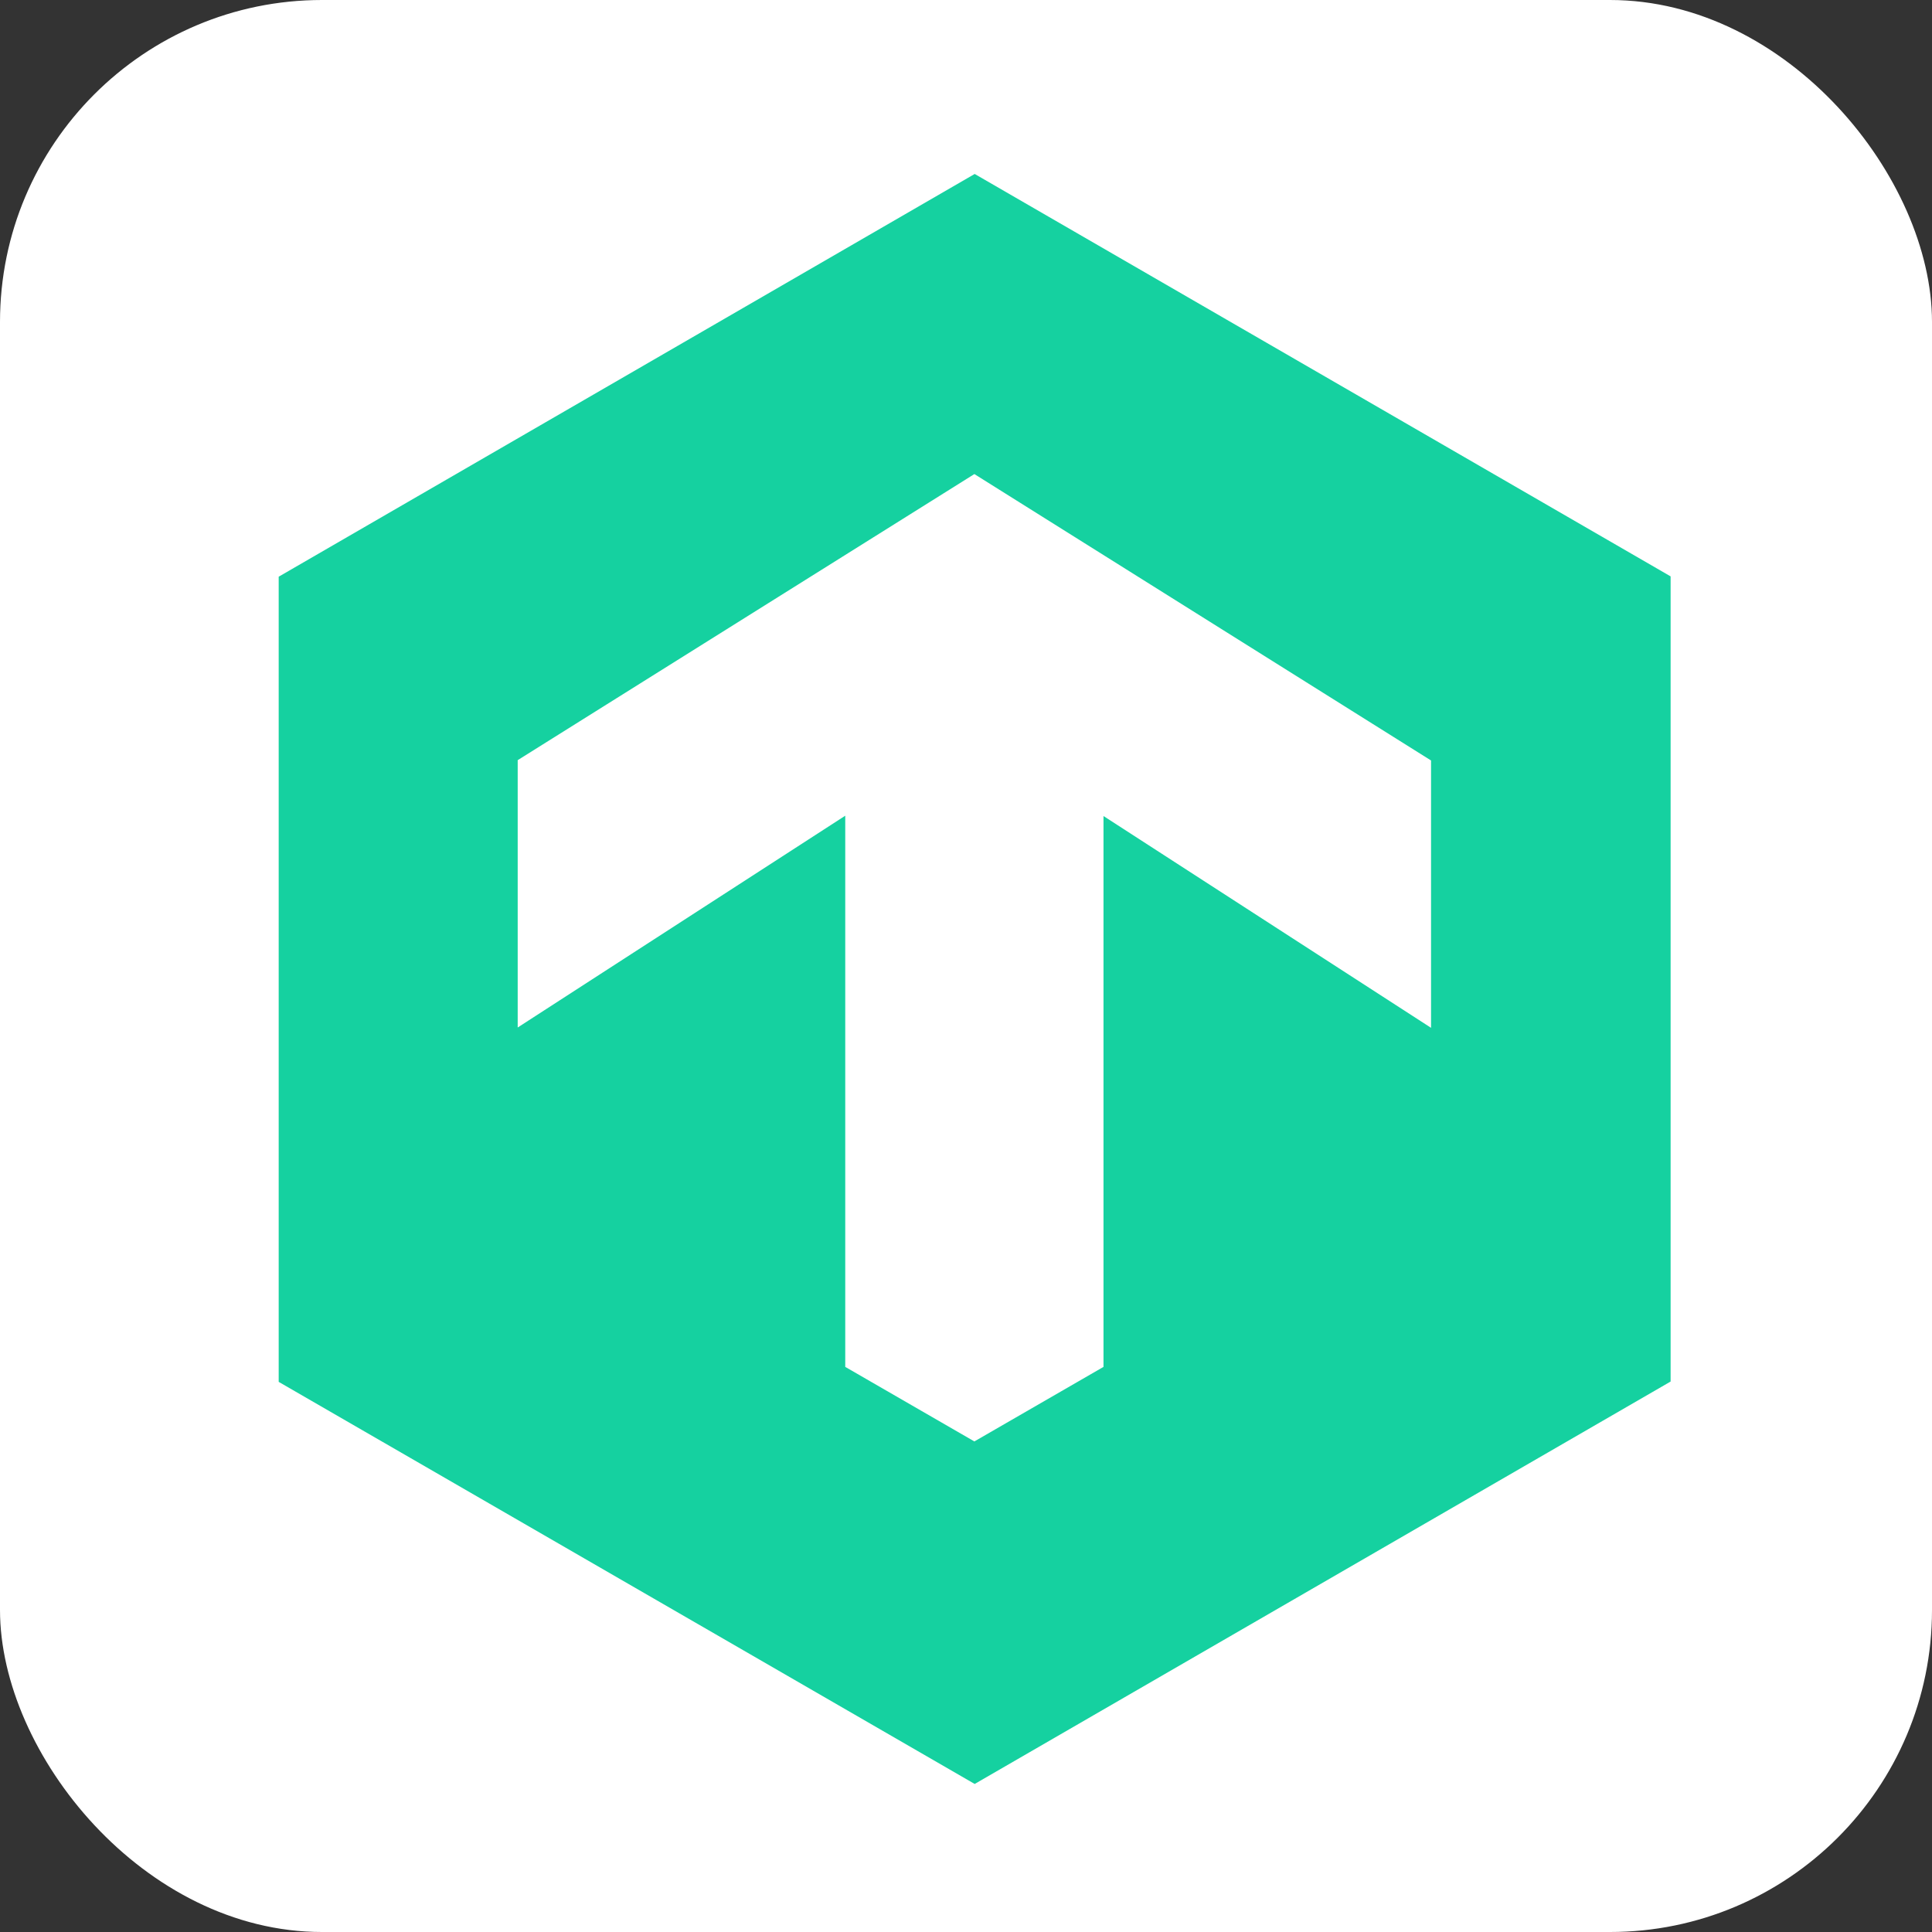
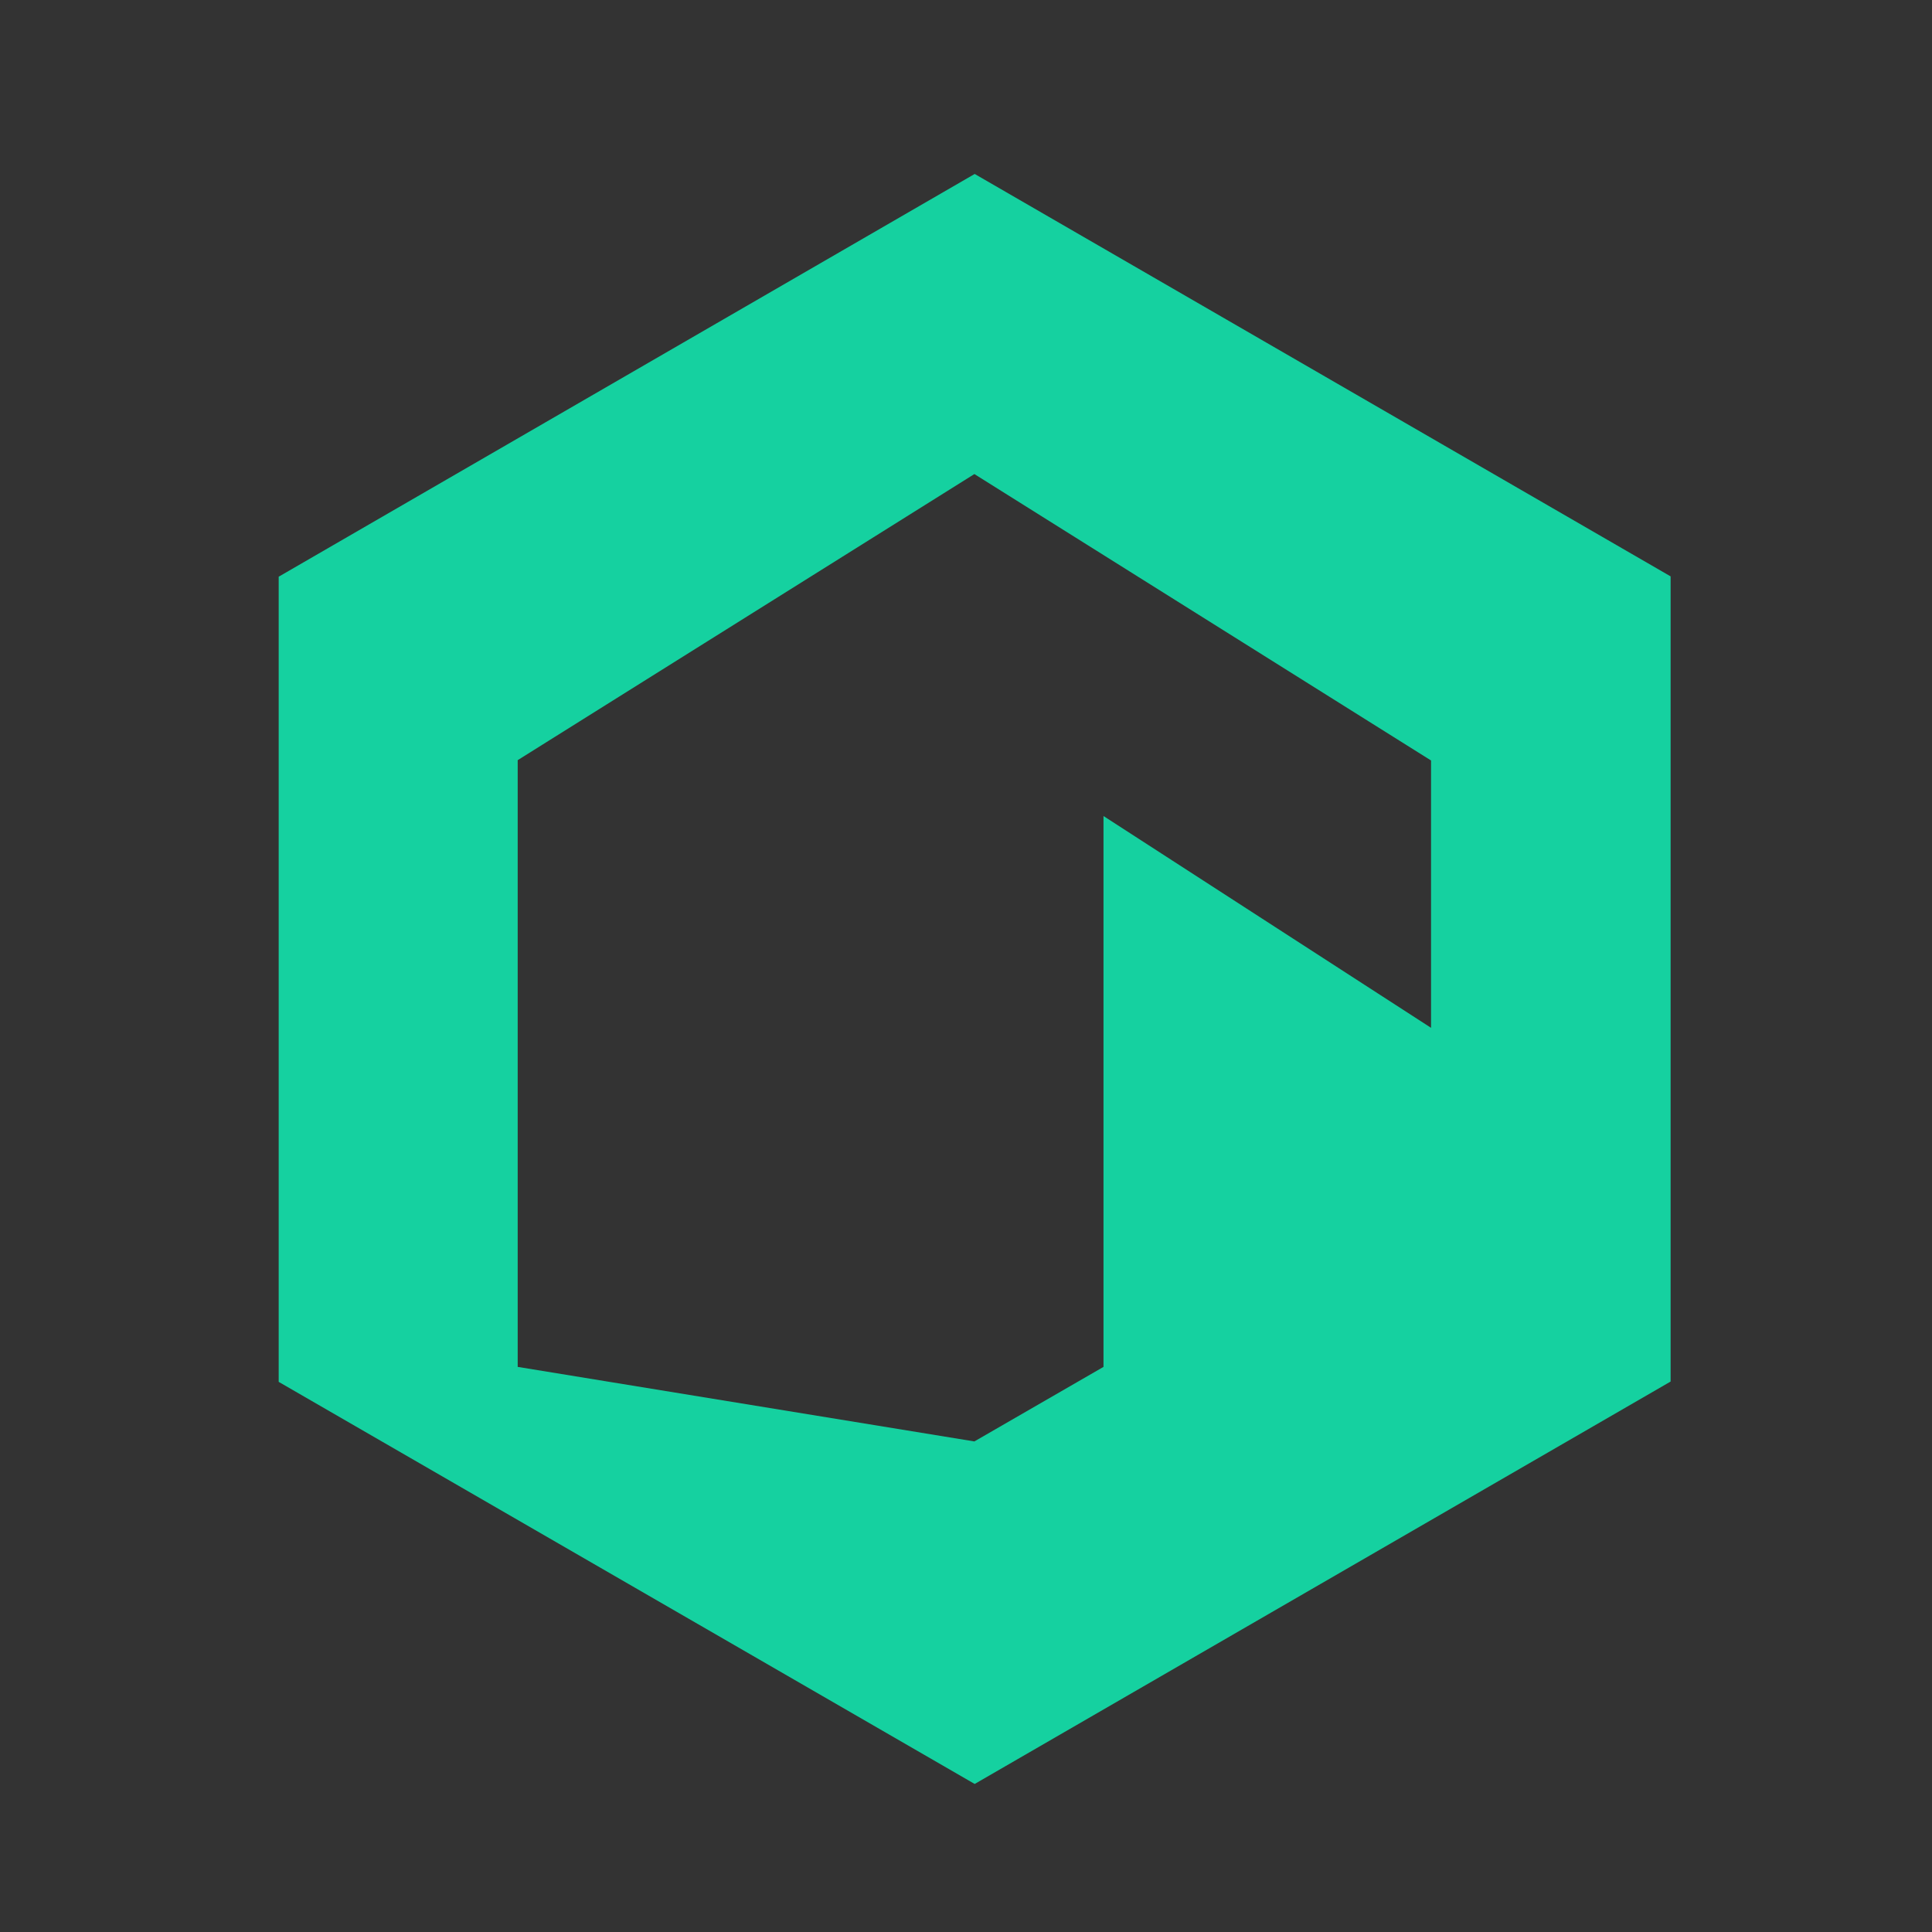
<svg xmlns="http://www.w3.org/2000/svg" width="24" height="24" viewBox="0 0 24 24" fill="none">
  <rect x="0" y="0" width="24" height="24" fill="#333333" stroke="none" />
-   <rect width="24" height="24" rx="4" fill="white" />
-   <path d="M6.431 9.443V12.764L10.5 10.133V16.98L12.104 17.906L13.708 16.98V10.137L17.777 12.768V9.447L12.104 5.889L6.431 9.443ZM12.108 2.161L20.753 7.16V17.162L12.108 22.161L3.462 17.166V7.164L12.108 2.161Z" fill="#15D1A0" />
+   <path d="M6.431 9.443V12.764V16.98L12.104 17.906L13.708 16.98V10.137L17.777 12.768V9.447L12.104 5.889L6.431 9.443ZM12.108 2.161L20.753 7.16V17.162L12.108 22.161L3.462 17.166V7.164L12.108 2.161Z" fill="#15D1A0" />
</svg>